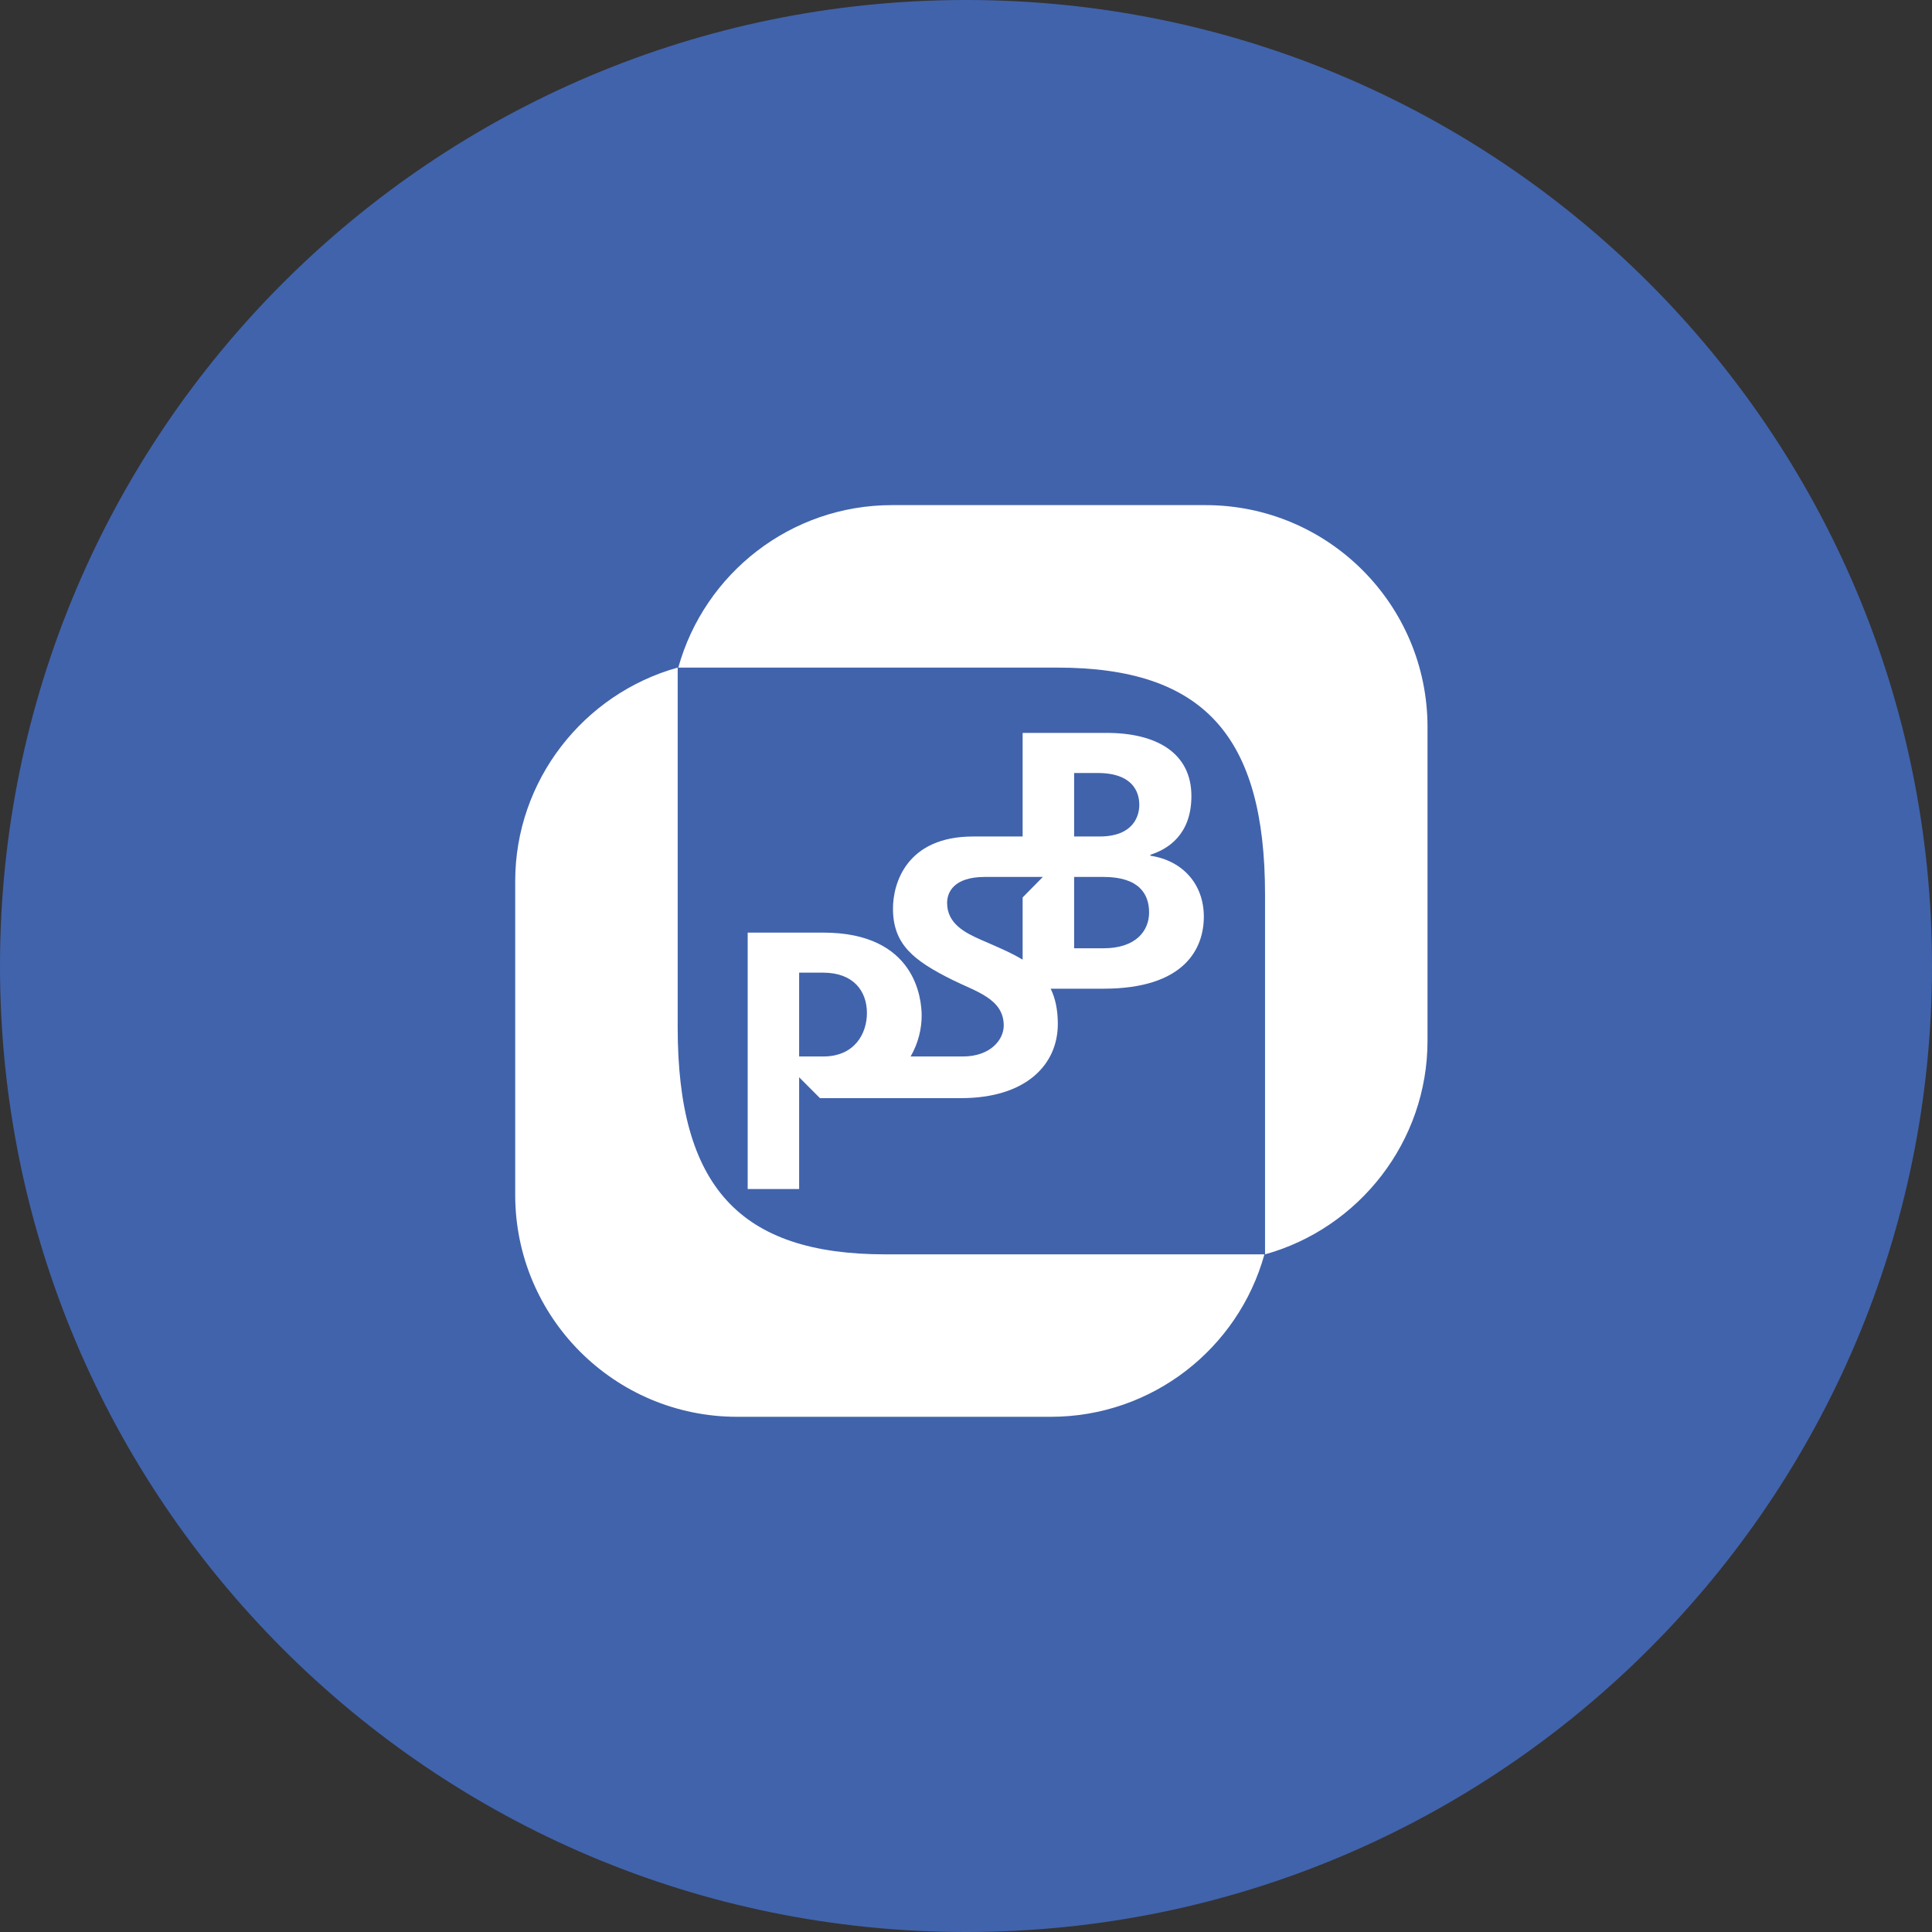
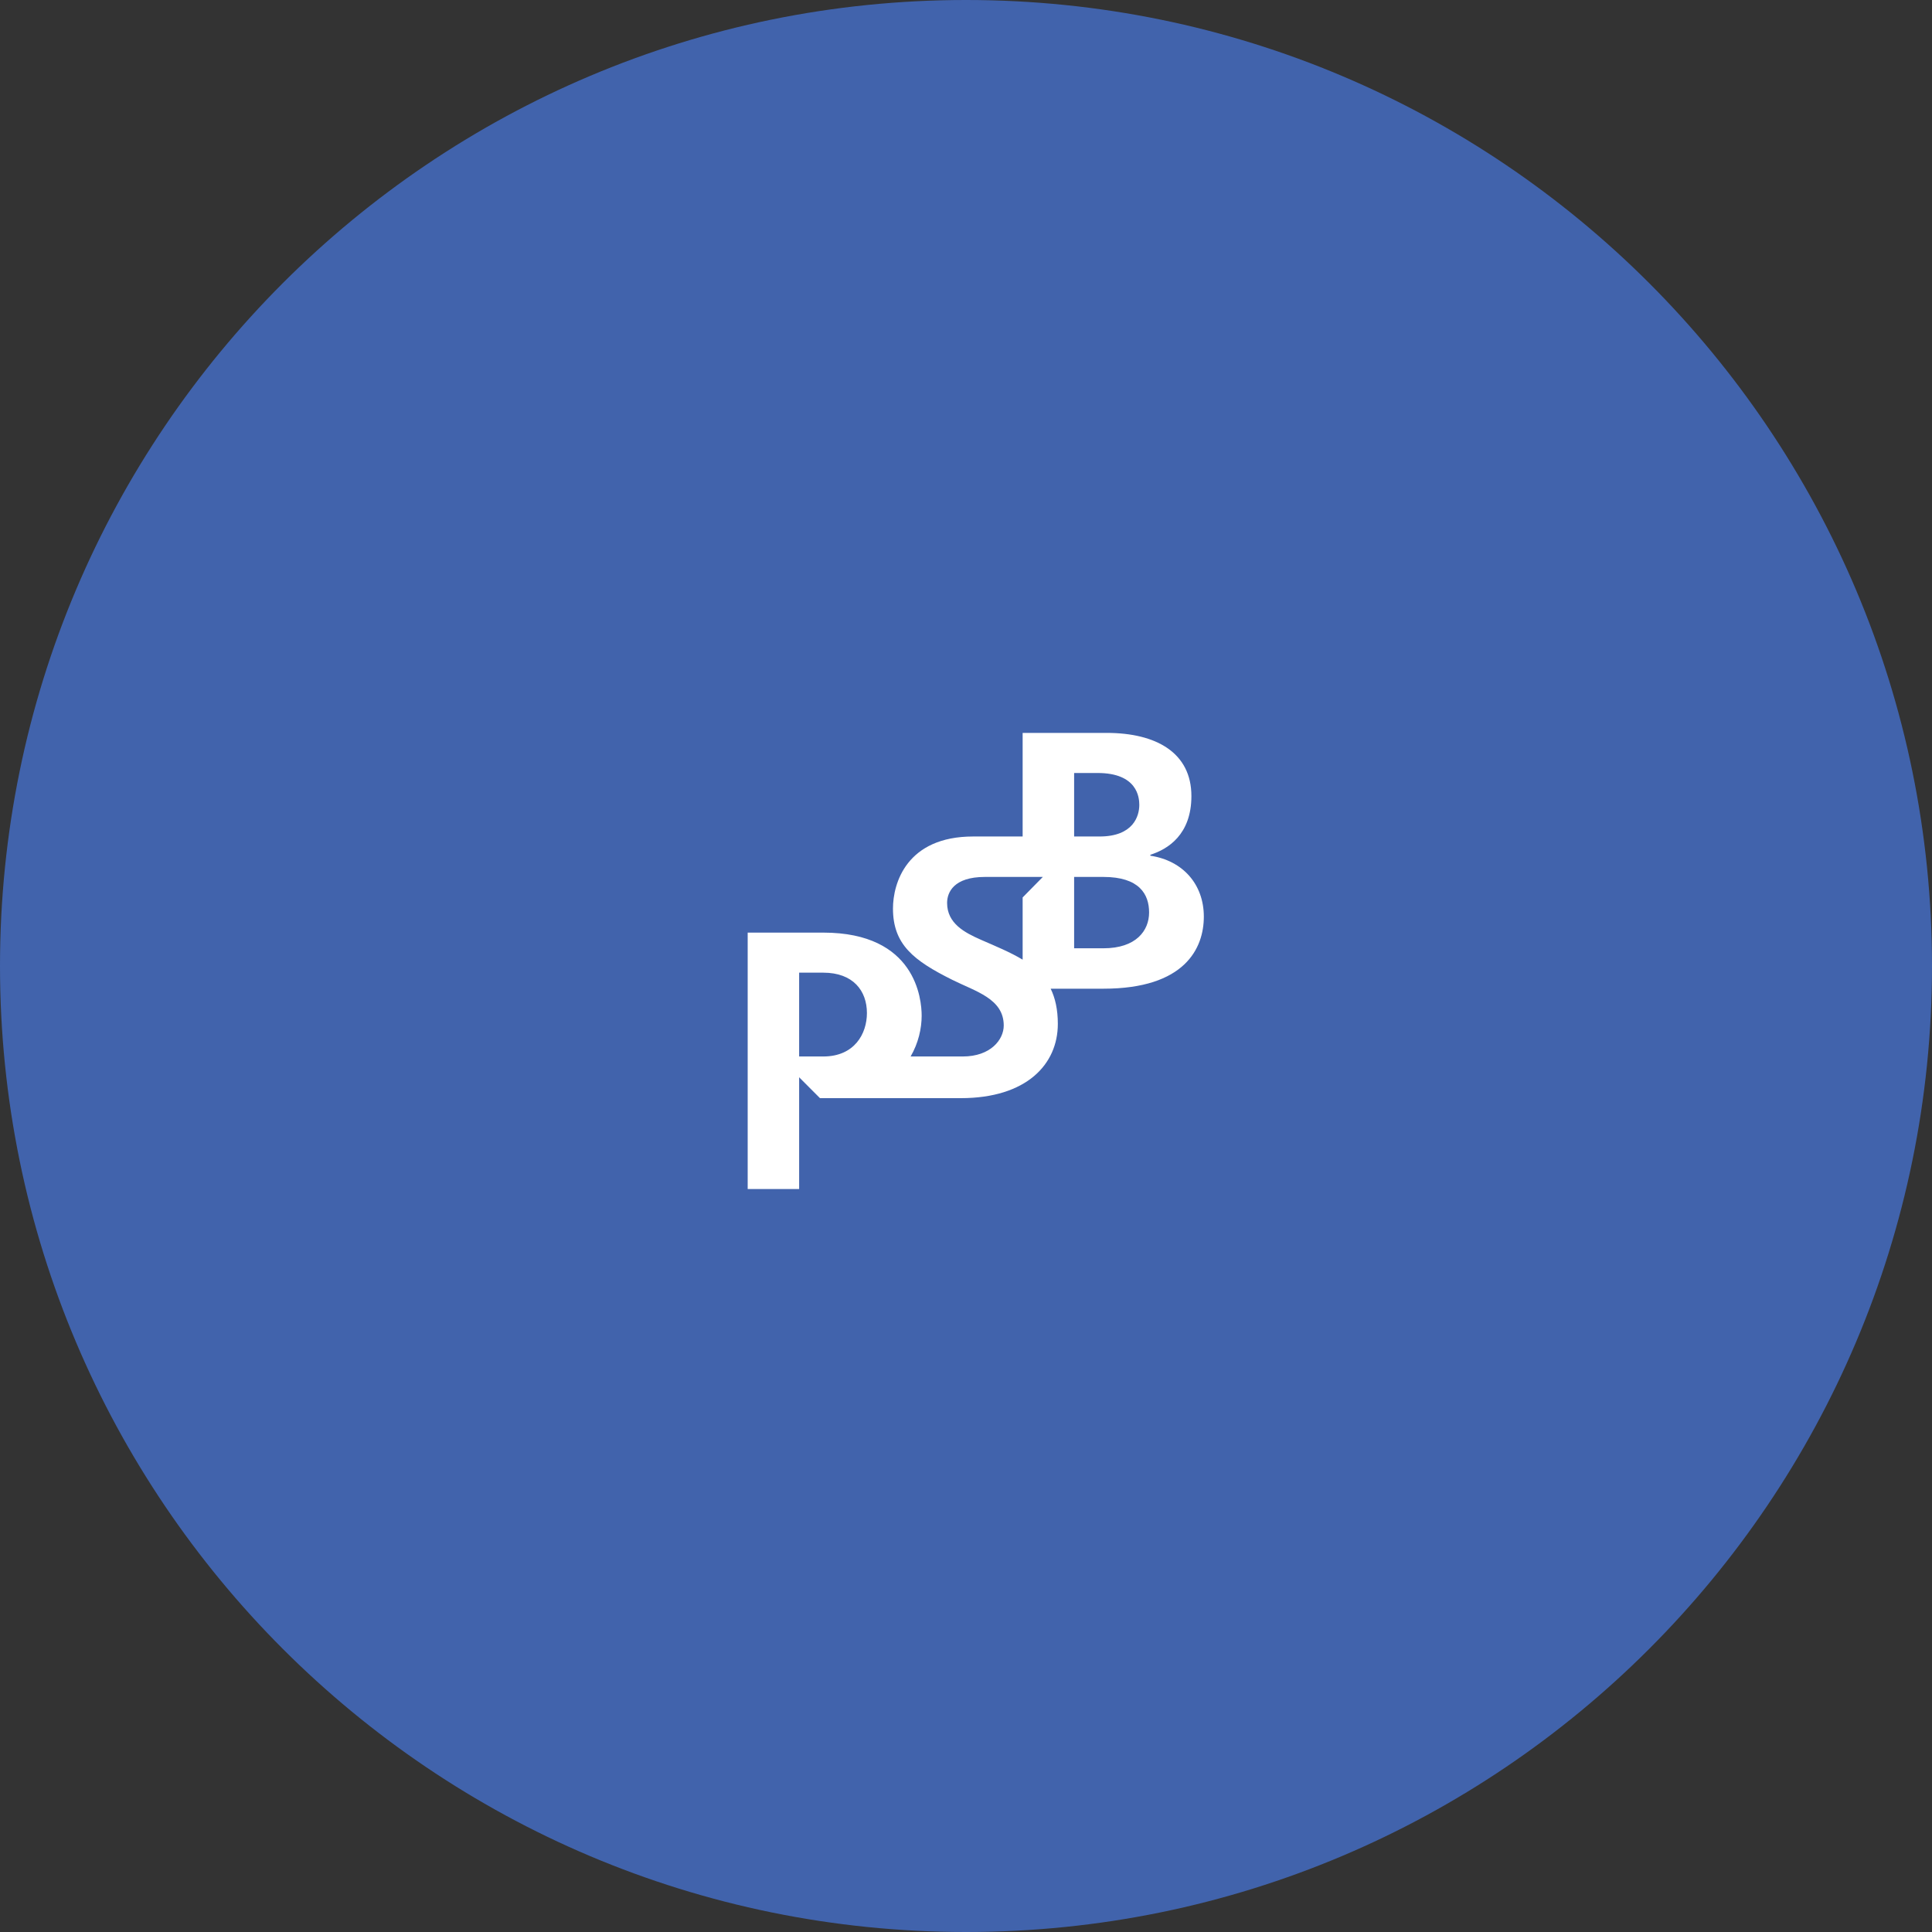
<svg xmlns="http://www.w3.org/2000/svg" width="60" height="60" viewBox="0 0 60 60">
  <rect x="0" y="0" width="60" height="60" fill="#333333" stroke="none" />
  <g fill="none">
    <path fill="#4163AC" d="M30,60 C46.566,60 60,46.566 60,30 C60,13.434 46.566,0 30,0 C13.434,0 0,13.434 0,30 C0,46.566 13.434,60 30,60 Z" />
    <g fill="#FFF" transform="translate(16 15)">
-       <path d="M28.333 7.581C28.333 3.773 25.247.687 21.439.687L11.701.687C8.559.687 5.878 2.805 5.065 5.733L16.837 5.733C21.365 5.733 23.287 7.839 23.287 12.783L23.287 23.955C26.209 23.142 28.333 20.452 28.333 17.322L28.333 7.581zM0 22.107C0 25.916 3.087 29 6.894 29L16.633 29C19.776 29 22.456 26.884 23.268 23.955L11.497 23.955C6.968 23.955 5.046 21.849 5.046 16.905L5.046 5.733C2.125 6.546 0 9.237 0 12.367L0 22.107z" />
      <path d="M18.268,14.45 L17.358,14.45 L17.358,12.234 L18.268,12.234 C19.382,12.234 19.686,12.77 19.686,13.337 C19.686,13.904 19.281,14.45 18.268,14.45 L18.268,14.45 Z M17.358,9.006 L18.086,9.006 C19.321,9.006 19.382,9.764 19.382,9.996 C19.382,10.34 19.2,10.978 18.147,10.978 L17.358,10.978 L17.358,9.006 Z M15.759,12.871 L15.759,14.803 C15.373,14.571 14.93,14.389 14.465,14.186 C13.959,13.963 13.413,13.68 13.413,13.041 C13.413,12.717 13.615,12.234 14.587,12.234 L15.233,12.234 L15.759,12.234 L16.386,12.234 L15.759,12.871 Z M9.567,17.81 L8.818,17.81 L8.818,15.207 L9.567,15.207 C10.498,15.207 10.923,15.773 10.923,16.461 C10.923,17.101 10.539,17.81 9.567,17.81 L9.567,17.81 Z M19.726,11.575 L19.726,11.545 C20.272,11.373 21,10.917 21,9.723 C21,8.378 19.908,7.761 18.37,7.761 L15.759,7.761 L15.759,10.978 L14.222,10.978 C12.158,10.978 11.732,12.427 11.732,13.215 C11.732,14.337 12.381,14.835 13.575,15.43 C14.303,15.793 15.172,16.016 15.172,16.848 C15.172,17.284 14.768,17.81 13.898,17.81 L12.28,17.81 C12.522,17.394 12.623,16.939 12.623,16.544 C12.623,16.029 12.441,13.963 9.567,13.963 L7.22,13.963 L7.22,21.926 L8.818,21.926 L8.818,18.456 L9.465,19.104 L13.838,19.104 C15.879,19.104 16.852,18.053 16.852,16.798 C16.852,16.353 16.771,15.995 16.629,15.705 L18.268,15.705 C20.798,15.705 21.386,14.45 21.386,13.467 C21.386,12.467 20.738,11.727 19.726,11.575 L19.726,11.575 Z" />
    </g>
  </g>
</svg>